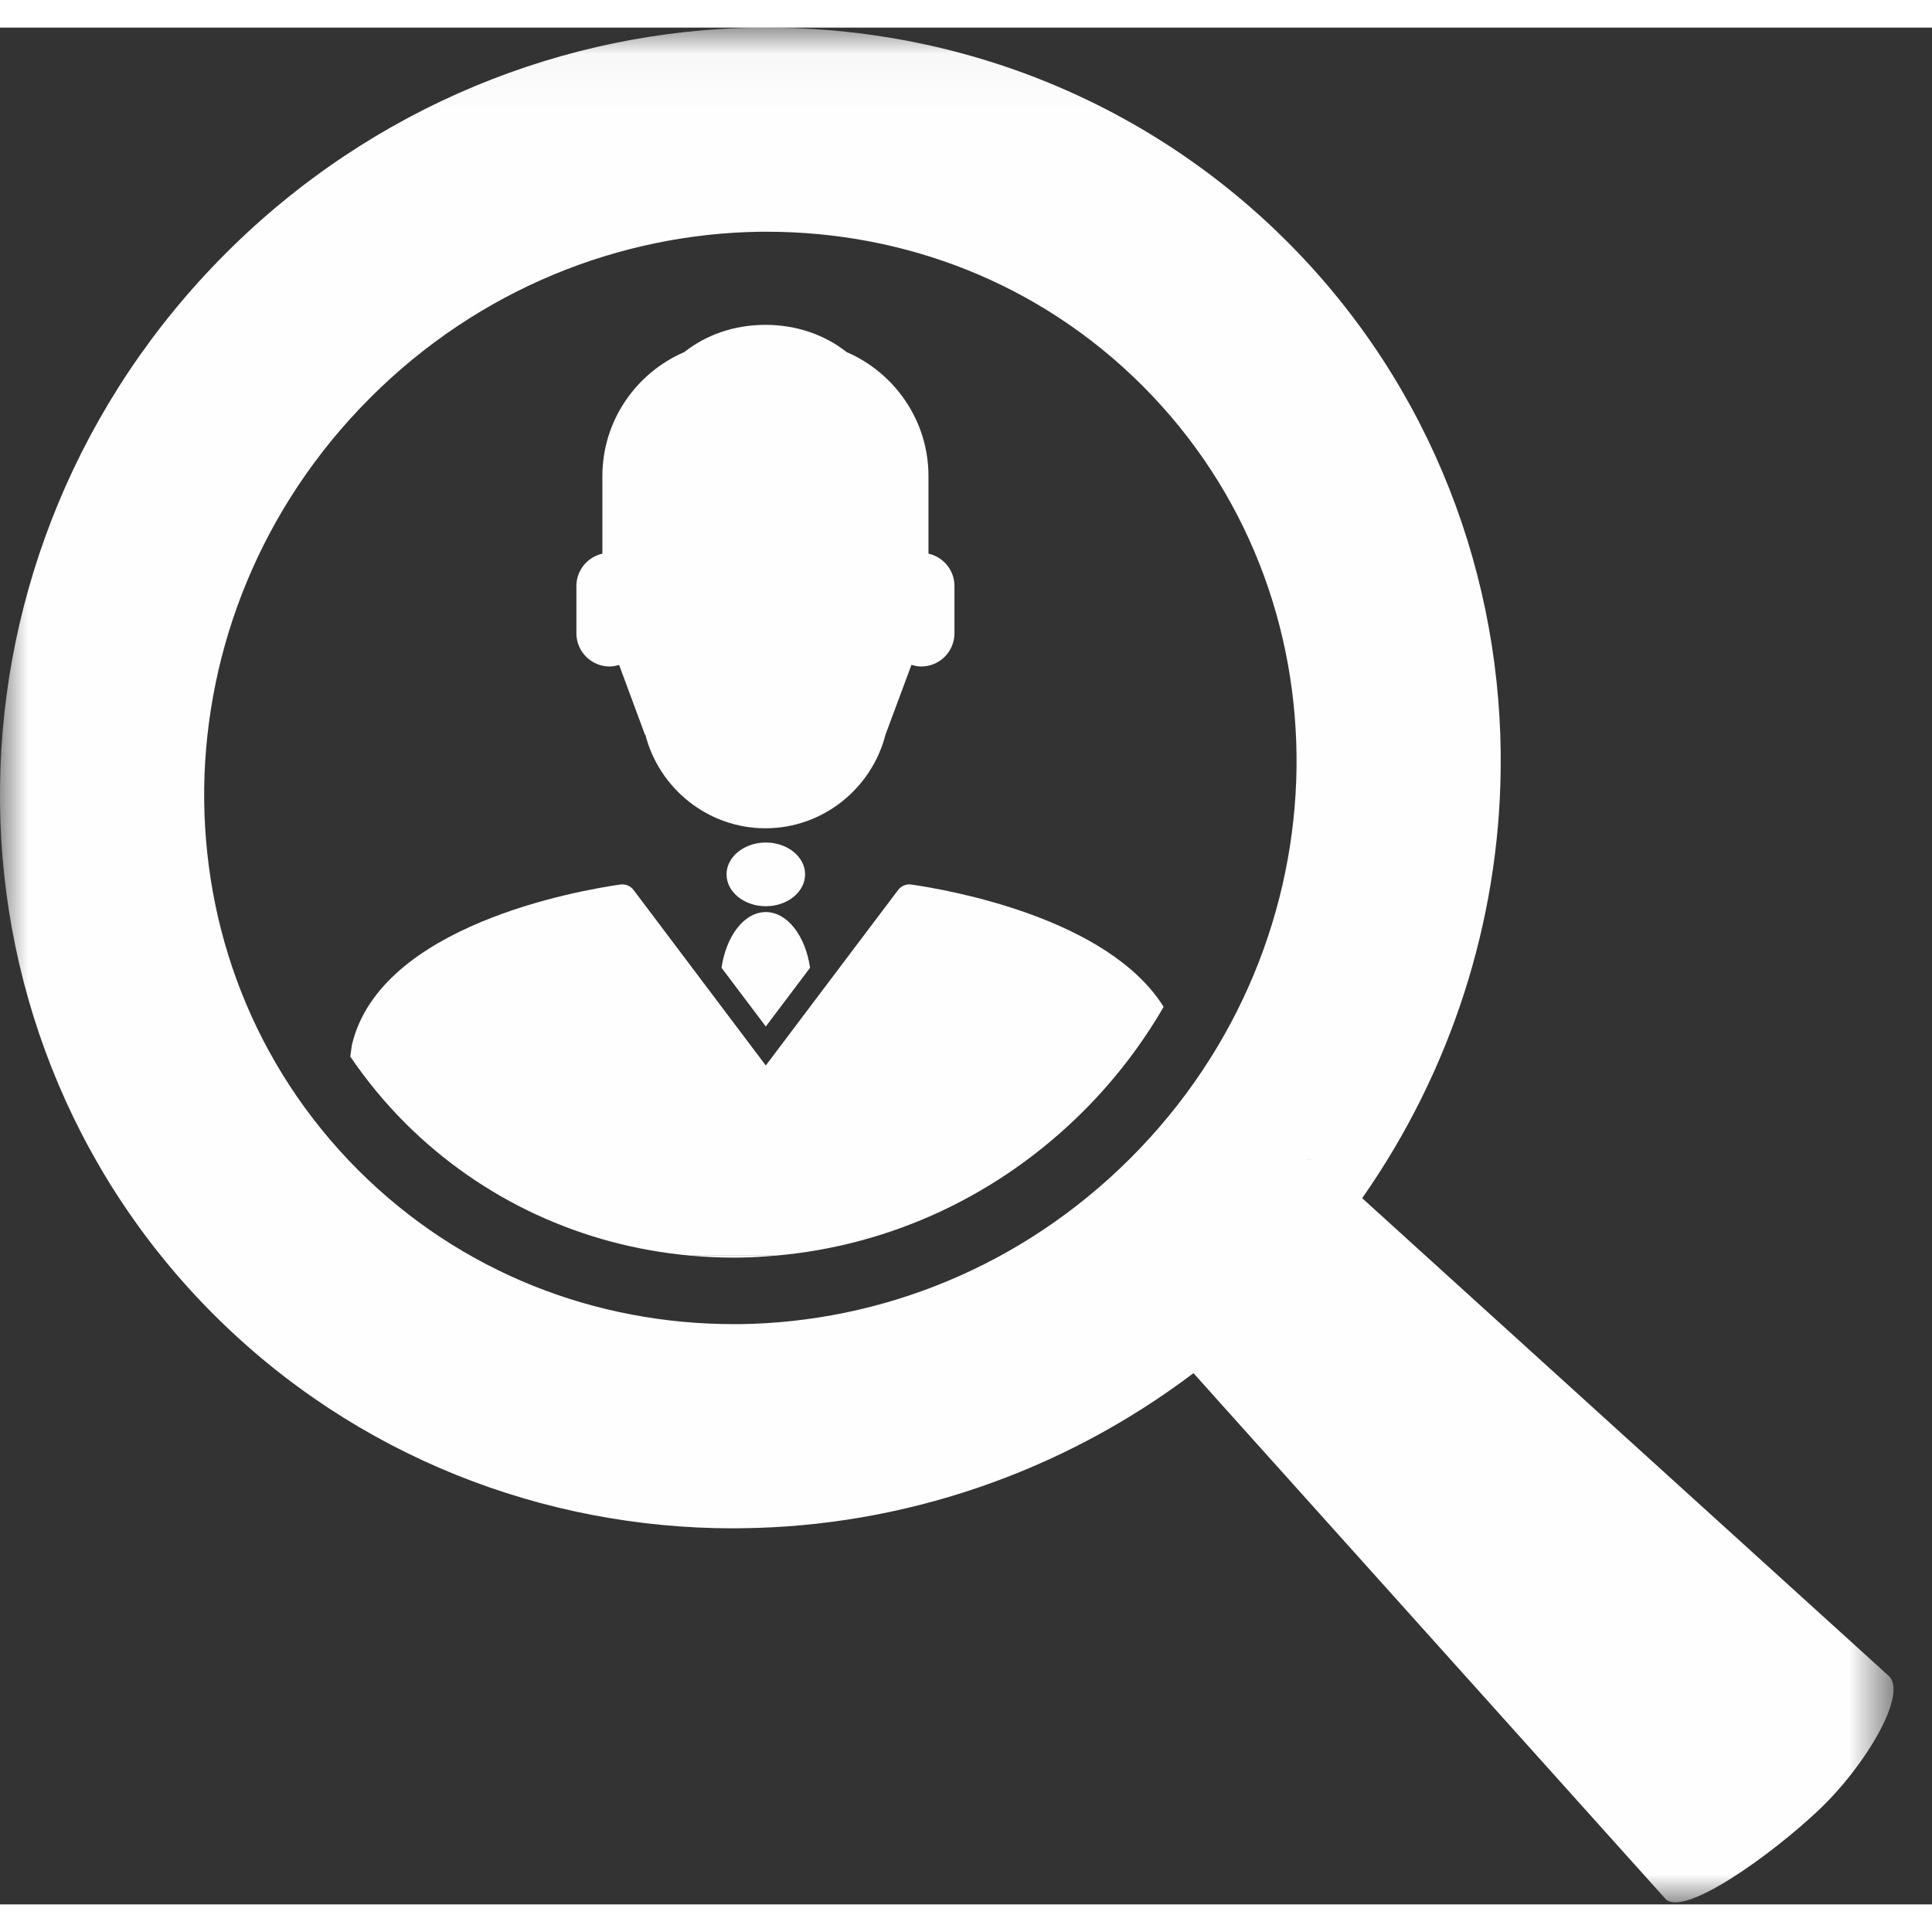
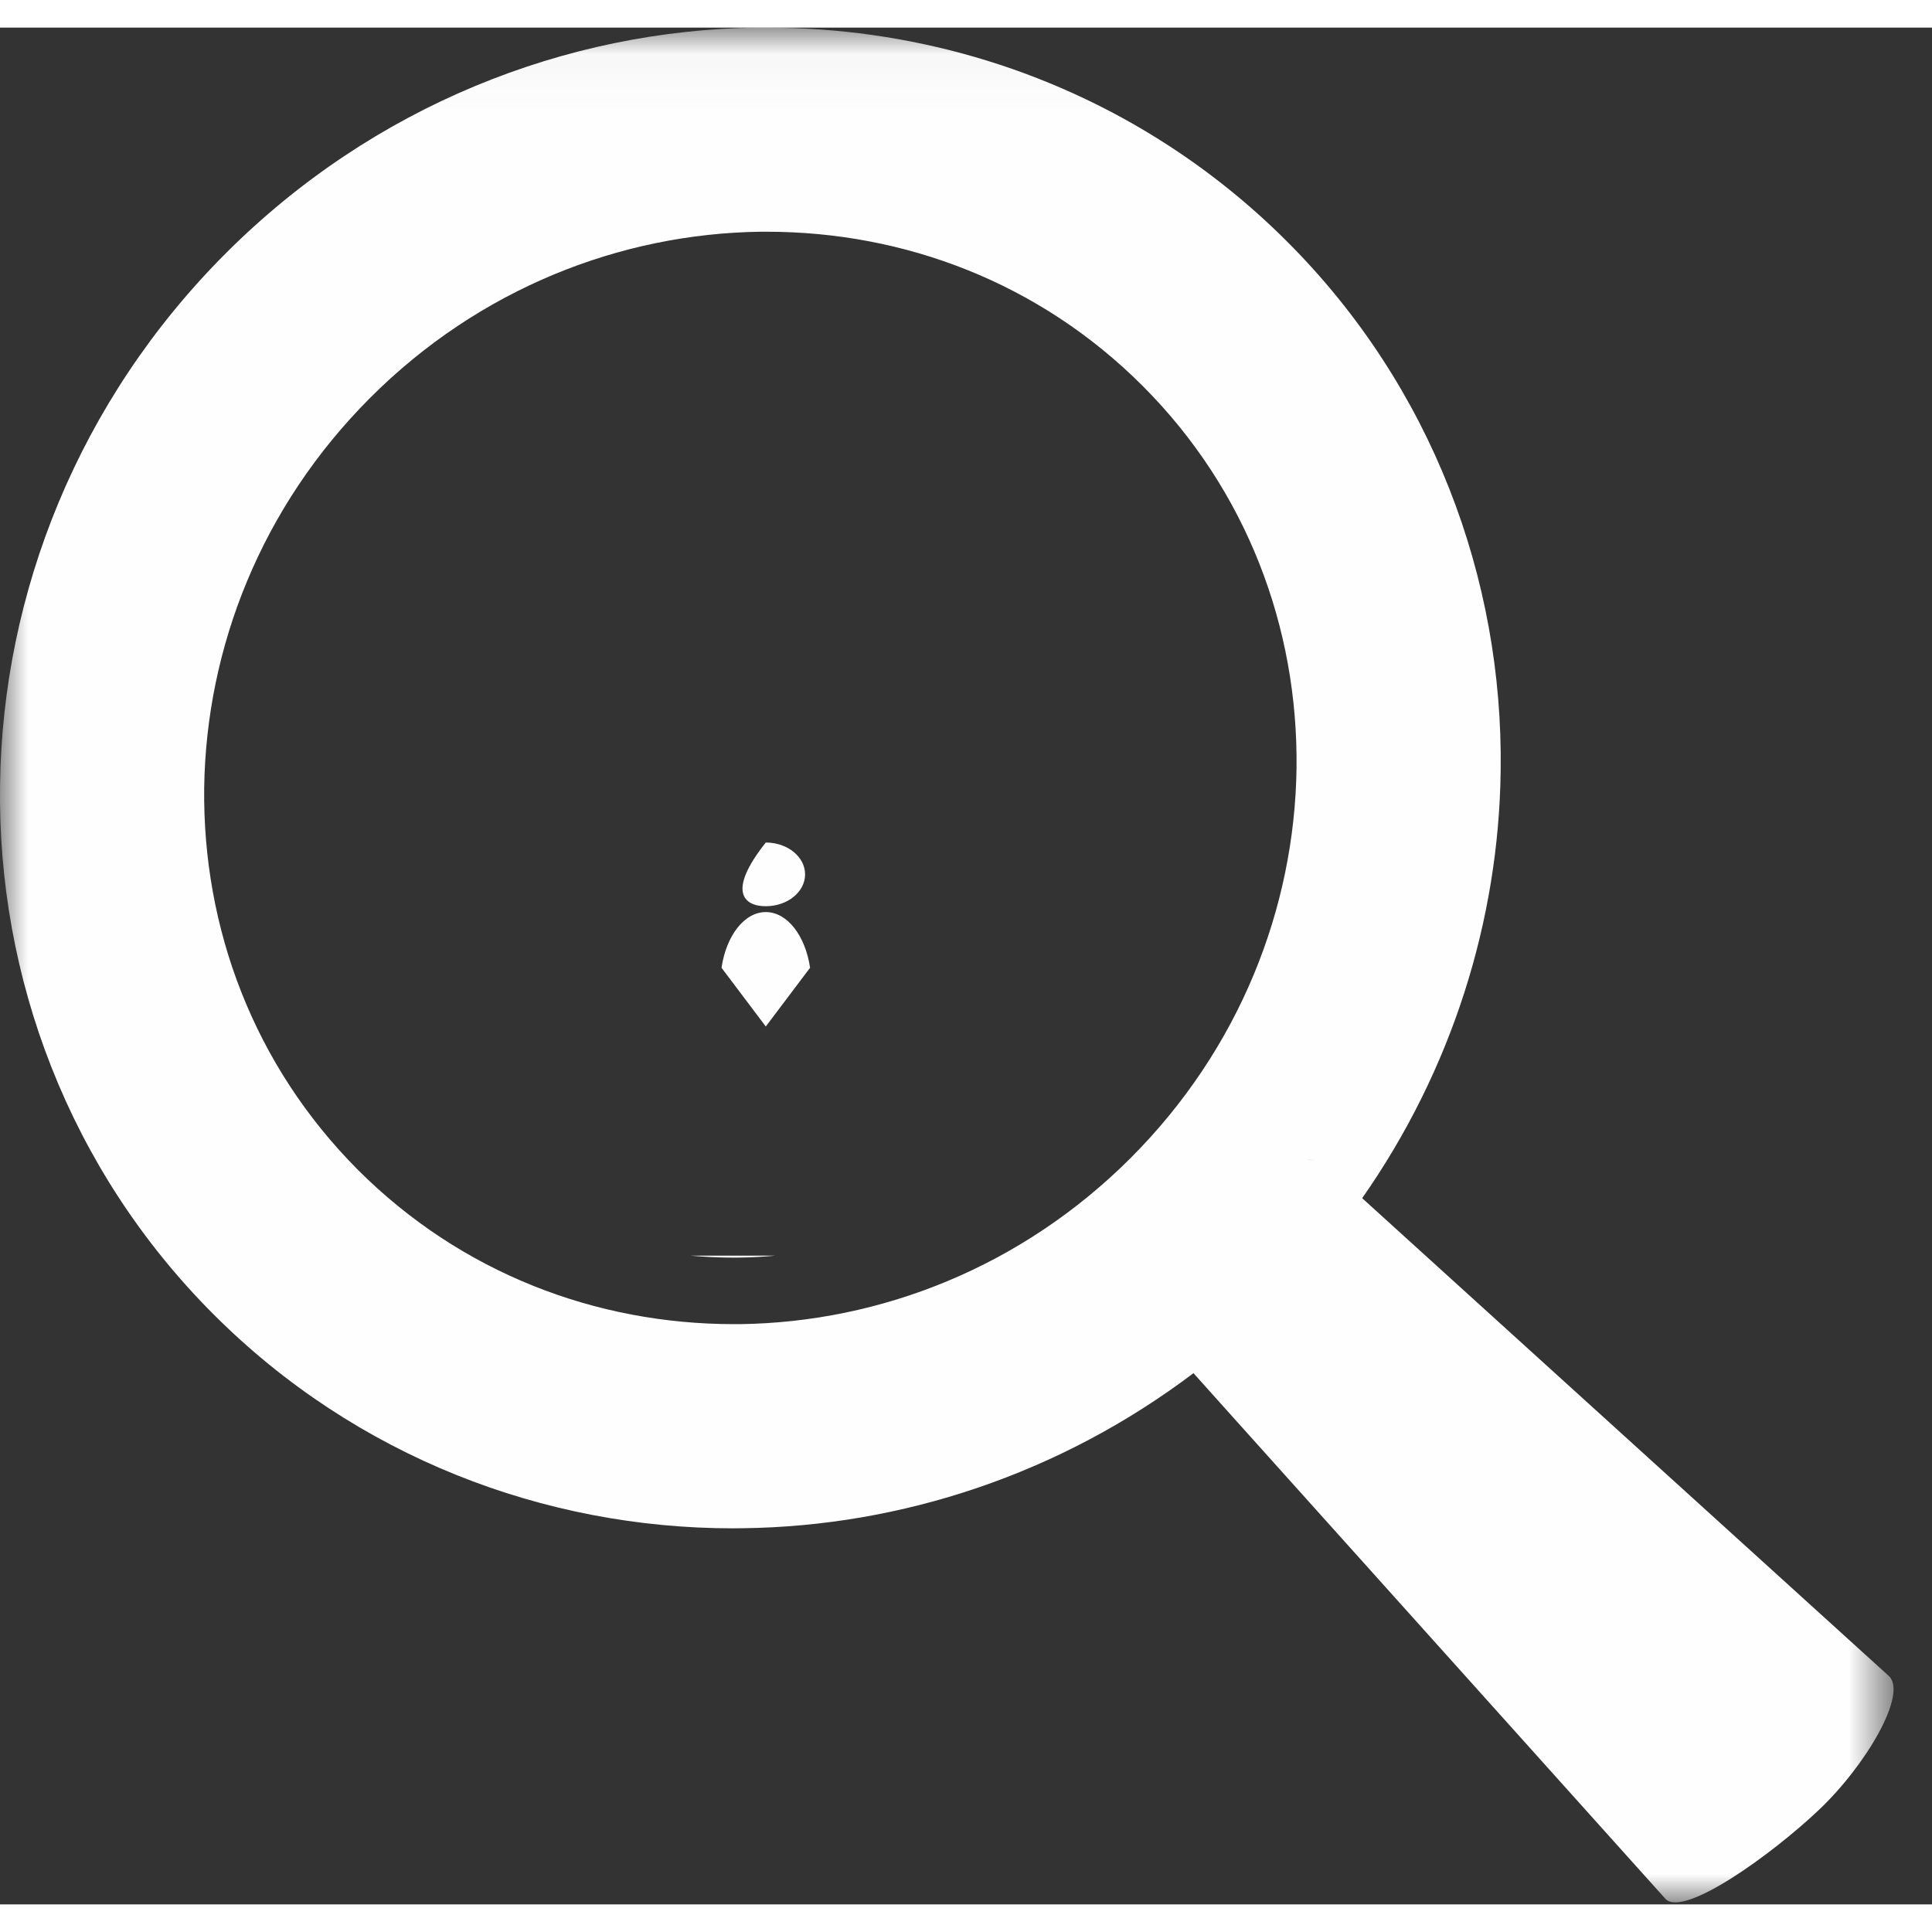
<svg xmlns="http://www.w3.org/2000/svg" xmlns:xlink="http://www.w3.org/1999/xlink" width="30px" height="30px" viewBox="0 0 35 34" version="1.1">
  <rect x="0" y="0" width="35" height="34" fill="#333333" stroke="none" />
  <title>Page 1</title>
  <desc>Created with Sketch.</desc>
  <defs>
    <polygon id="path-1" points="0 34 0 0.037 34.304 0.037 34.304 34" />
  </defs>
  <g id="Page-1" stroke="none" stroke-width="1" fill="none" fill-rule="evenodd">
    <g transform="translate(0, -1)">
      <path d="M12.508,23.247 C12.768,23.27 13.029,23.283 13.294,23.283 L13.399,23.282 C13.617,23.28 13.834,23.266 14.05,23.247 L12.508,23.247 Z" id="Fill-1" fill="#FEFEFE" />
-       <path d="M14.585,16.34 C14.585,16.022 14.266,15.763 13.873,15.763 C13.481,15.763 13.162,16.022 13.162,16.34 C13.162,16.658 13.481,16.917 13.873,16.917 C14.266,16.917 14.585,16.658 14.585,16.34" id="Fill-3" fill="#FEFEFE" />
+       <path d="M14.585,16.34 C14.585,16.022 14.266,15.763 13.873,15.763 C13.162,16.658 13.481,16.917 13.873,16.917 C14.266,16.917 14.585,16.658 14.585,16.34" id="Fill-3" fill="#FEFEFE" />
      <path d="M13.873,17.023 C13.482,17.023 13.156,17.454 13.071,18.032 L13.873,19.096 L14.675,18.032 C14.591,17.454 14.264,17.023 13.873,17.023" id="Fill-5" fill="#FEFEFE" />
-       <path d="M19.629,20.628 C20.201,20.056 20.686,19.421 21.08,18.74 C20.073,17.128 17.198,16.624 16.509,16.524 C16.417,16.511 16.326,16.549 16.271,16.622 L14.675,18.738 L13.873,19.802 L13.071,18.738 L11.477,16.622 C11.421,16.549 11.329,16.511 11.237,16.524 C10.459,16.636 6.894,17.263 6.378,19.419 C6.376,19.43 6.374,19.44 6.372,19.45 L6.346,19.641 C6.637,20.068 6.967,20.472 7.34,20.845 C8.731,22.233 10.543,23.07 12.508,23.247 L14.05,23.247 C16.146,23.065 18.107,22.149 19.629,20.628" id="Fill-7" fill="#FEFEFE" />
-       <path d="M11.043,12.574 C11.104,12.574 11.16,12.562 11.216,12.546 L11.686,13.814 L11.691,13.809 C11.939,14.78 12.821,15.505 13.866,15.505 C14.911,15.505 15.792,14.781 16.041,13.811 L16.512,12.544 C16.568,12.561 16.628,12.574 16.69,12.574 C17.021,12.574 17.291,12.304 17.291,11.973 L17.291,11.115 C17.291,10.829 17.088,10.59 16.82,10.53 L16.82,9.123 C16.82,8.12 16.207,7.253 15.337,6.878 C14.941,6.565 14.428,6.385 13.866,6.385 C13.305,6.385 12.791,6.565 12.397,6.878 C11.526,7.253 10.913,8.12 10.913,9.123 L10.913,10.53 C10.645,10.59 10.442,10.829 10.442,11.115 L10.442,11.973 C10.442,12.304 10.712,12.574 11.043,12.574" id="Fill-9" fill="#FEFEFE" />
      <path d="M23.678,21.51 C23.728,21.509 23.77,21.517 23.813,21.525 C23.775,21.519 23.74,21.509 23.696,21.509 C23.691,21.509 23.684,21.51 23.678,21.51" id="Fill-11" fill="#FEFEFE" />
      <g id="Group-15" transform="translate(0, 0.963)">
        <mask id="mask-2" fill="white">
          <use xlink:href="#path-1" />
        </mask>
        <g id="Clip-14" />
        <path d="M23.678,20.547 C23.684,20.547 23.691,20.546 23.696,20.546 C23.74,20.546 23.775,20.556 23.813,20.562 C23.77,20.554 23.728,20.546 23.678,20.547 M13.415,23.525 L13.294,23.525 C10.797,23.525 8.356,22.599 6.489,20.735 C4.595,18.837 3.669,16.347 3.699,13.808 C3.736,11.27 4.731,8.72 6.707,6.743 C8.682,4.767 11.236,3.771 13.772,3.735 C13.811,3.735 13.85,3.735 13.889,3.735 C16.388,3.735 18.83,4.659 20.698,6.526 C22.592,8.421 23.518,10.913 23.488,13.452 C23.453,15.989 22.456,18.541 20.481,20.517 C18.503,22.493 15.954,23.488 13.415,23.525 M34.22,29.901 L25.576,22.059 L24.677,21.243 C26.307,18.915 27.152,16.204 27.186,13.499 C27.234,10.03 25.945,6.538 23.314,3.91 C22.644,3.24 21.919,2.659 21.153,2.163 C18.962,0.745 16.437,0.038 13.91,0.038 L13.822,0.038 L13.723,0.037 C10.249,0.081 6.76,1.456 4.09,4.126 C1.421,6.797 0.044,10.286 0.001,13.76 C-0.048,17.232 1.243,20.722 3.872,23.351 C6.455,25.933 9.865,27.224 13.275,27.224 C13.337,27.224 13.4,27.224 13.462,27.222 C16.328,27.187 19.203,26.241 21.621,24.413 L22.429,25.314 L30.177,33.943 C30.517,34.267 32.084,33.145 32.948,32.328 C33.811,31.511 34.56,30.223 34.22,29.901" id="Fill-13" fill="#FEFEFE" mask="url(#mask-2)" />
      </g>
    </g>
  </g>
</svg>